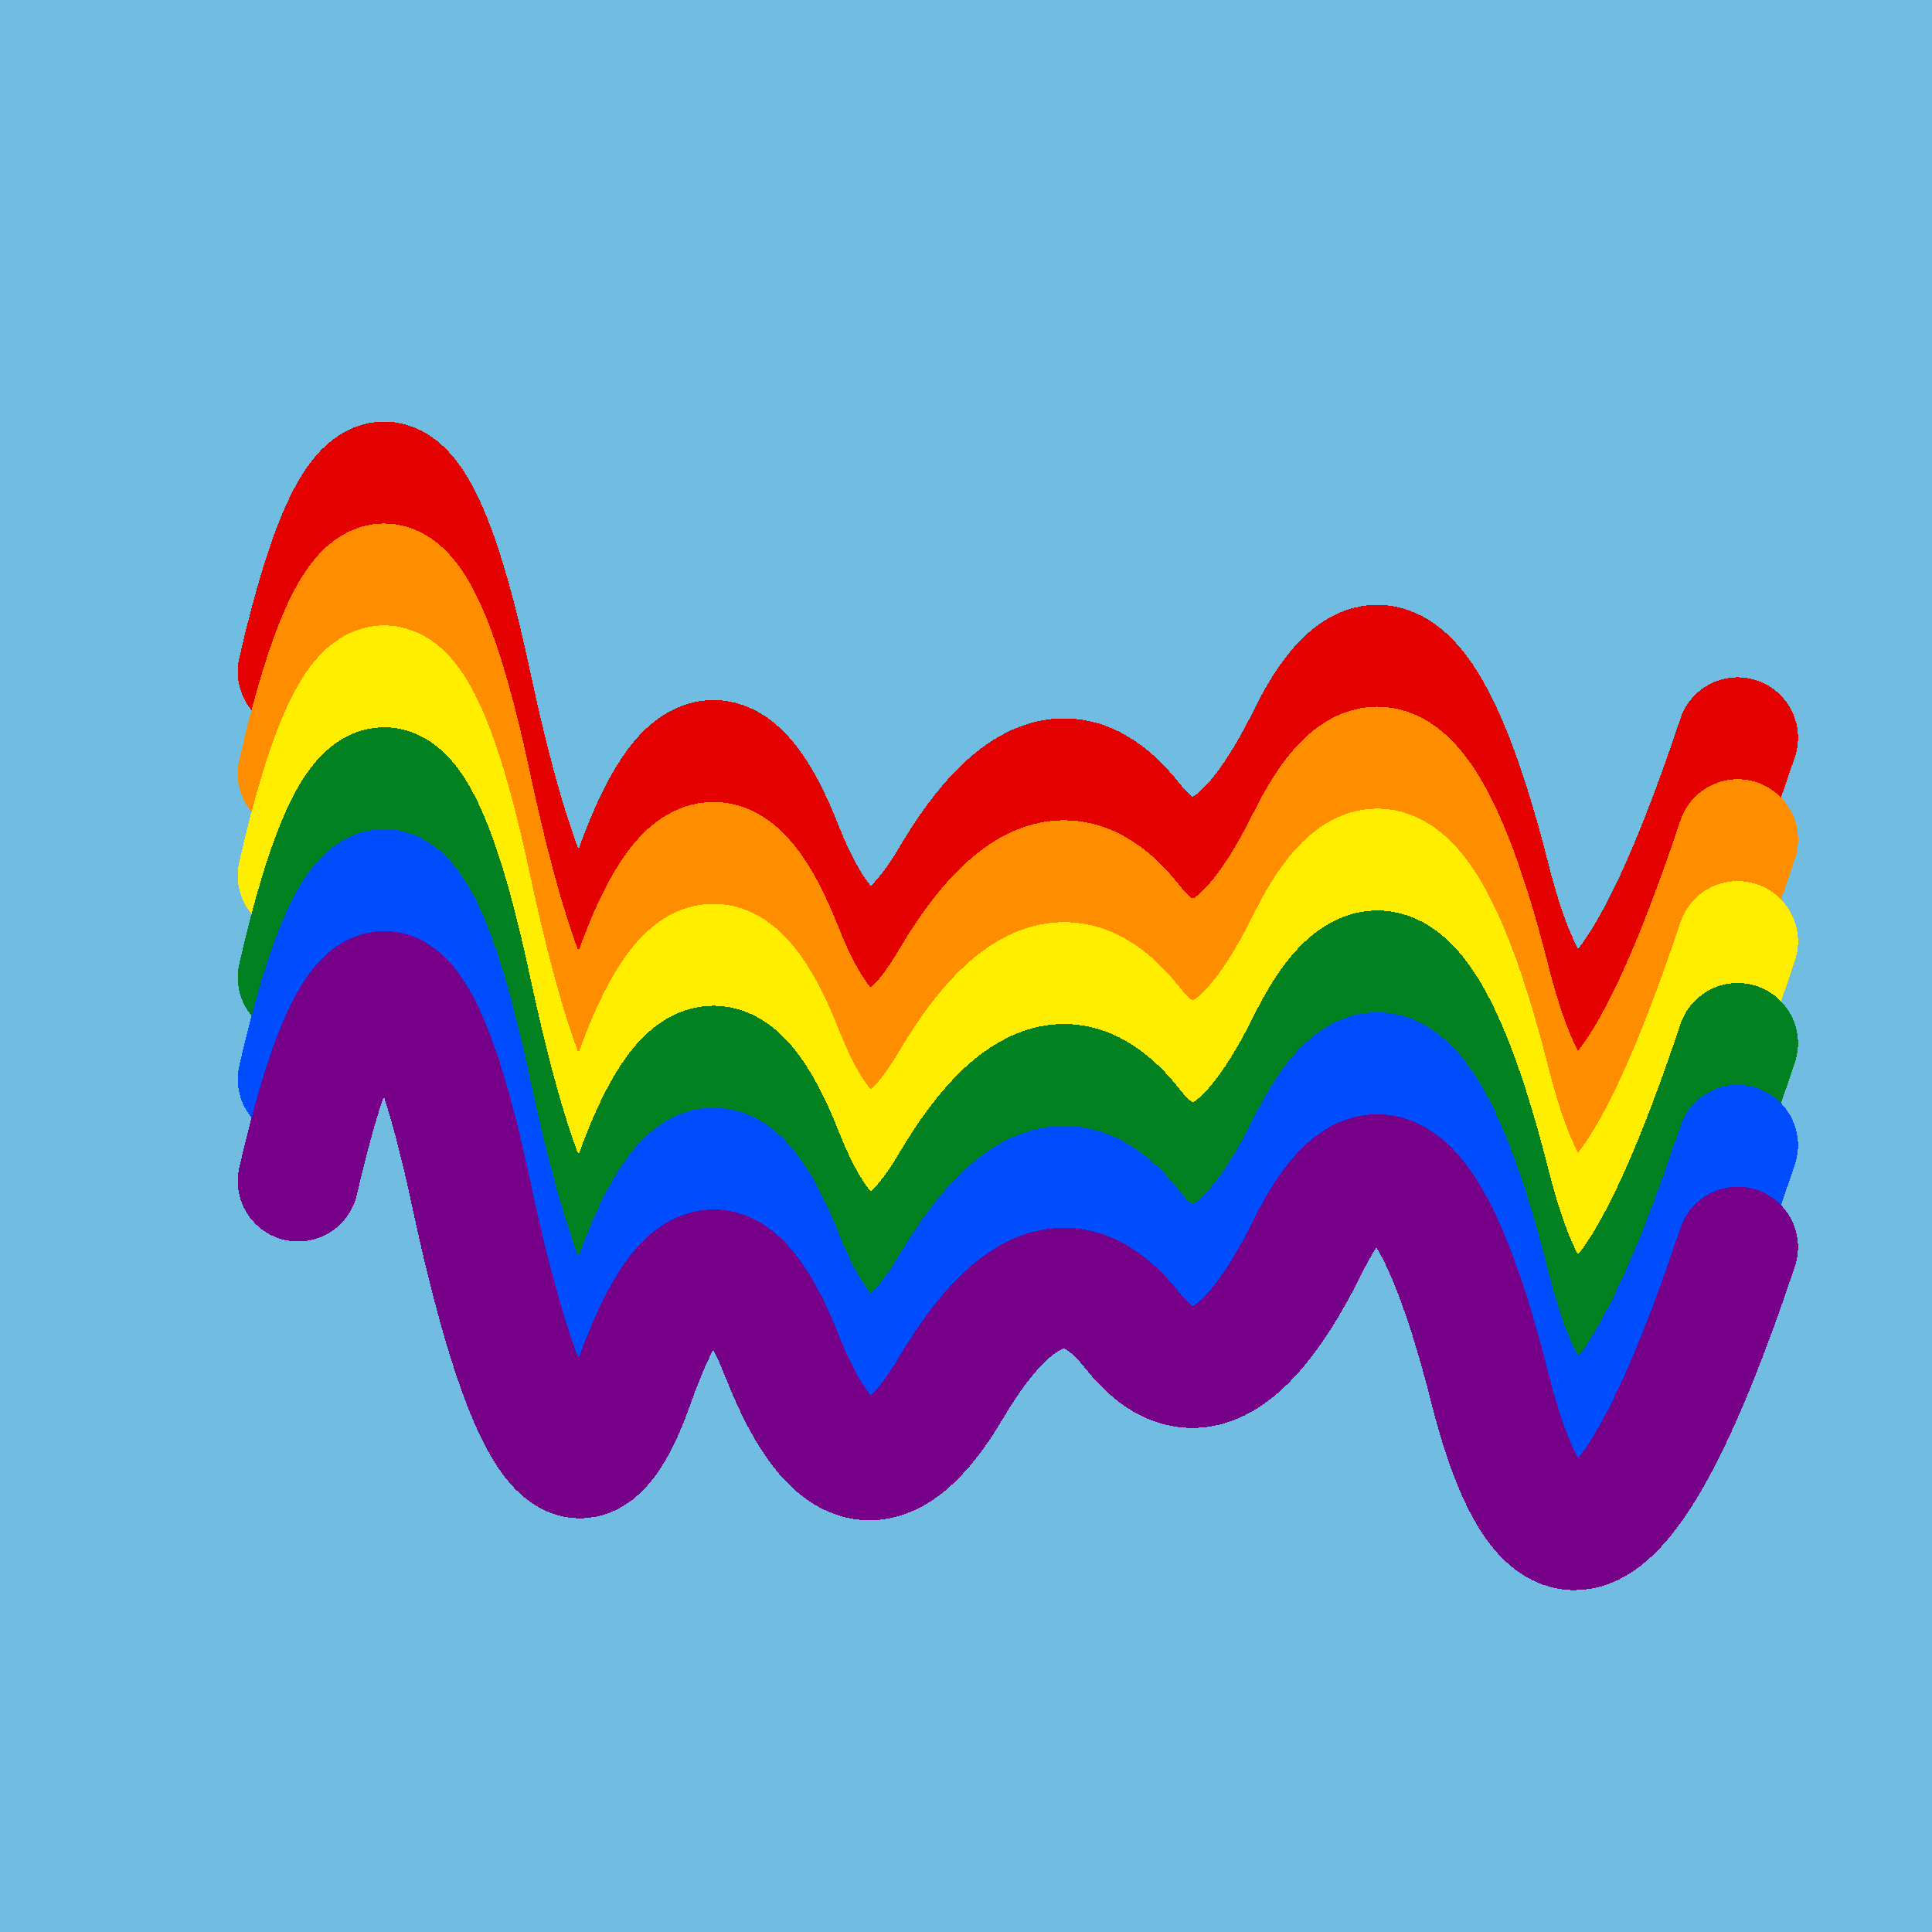
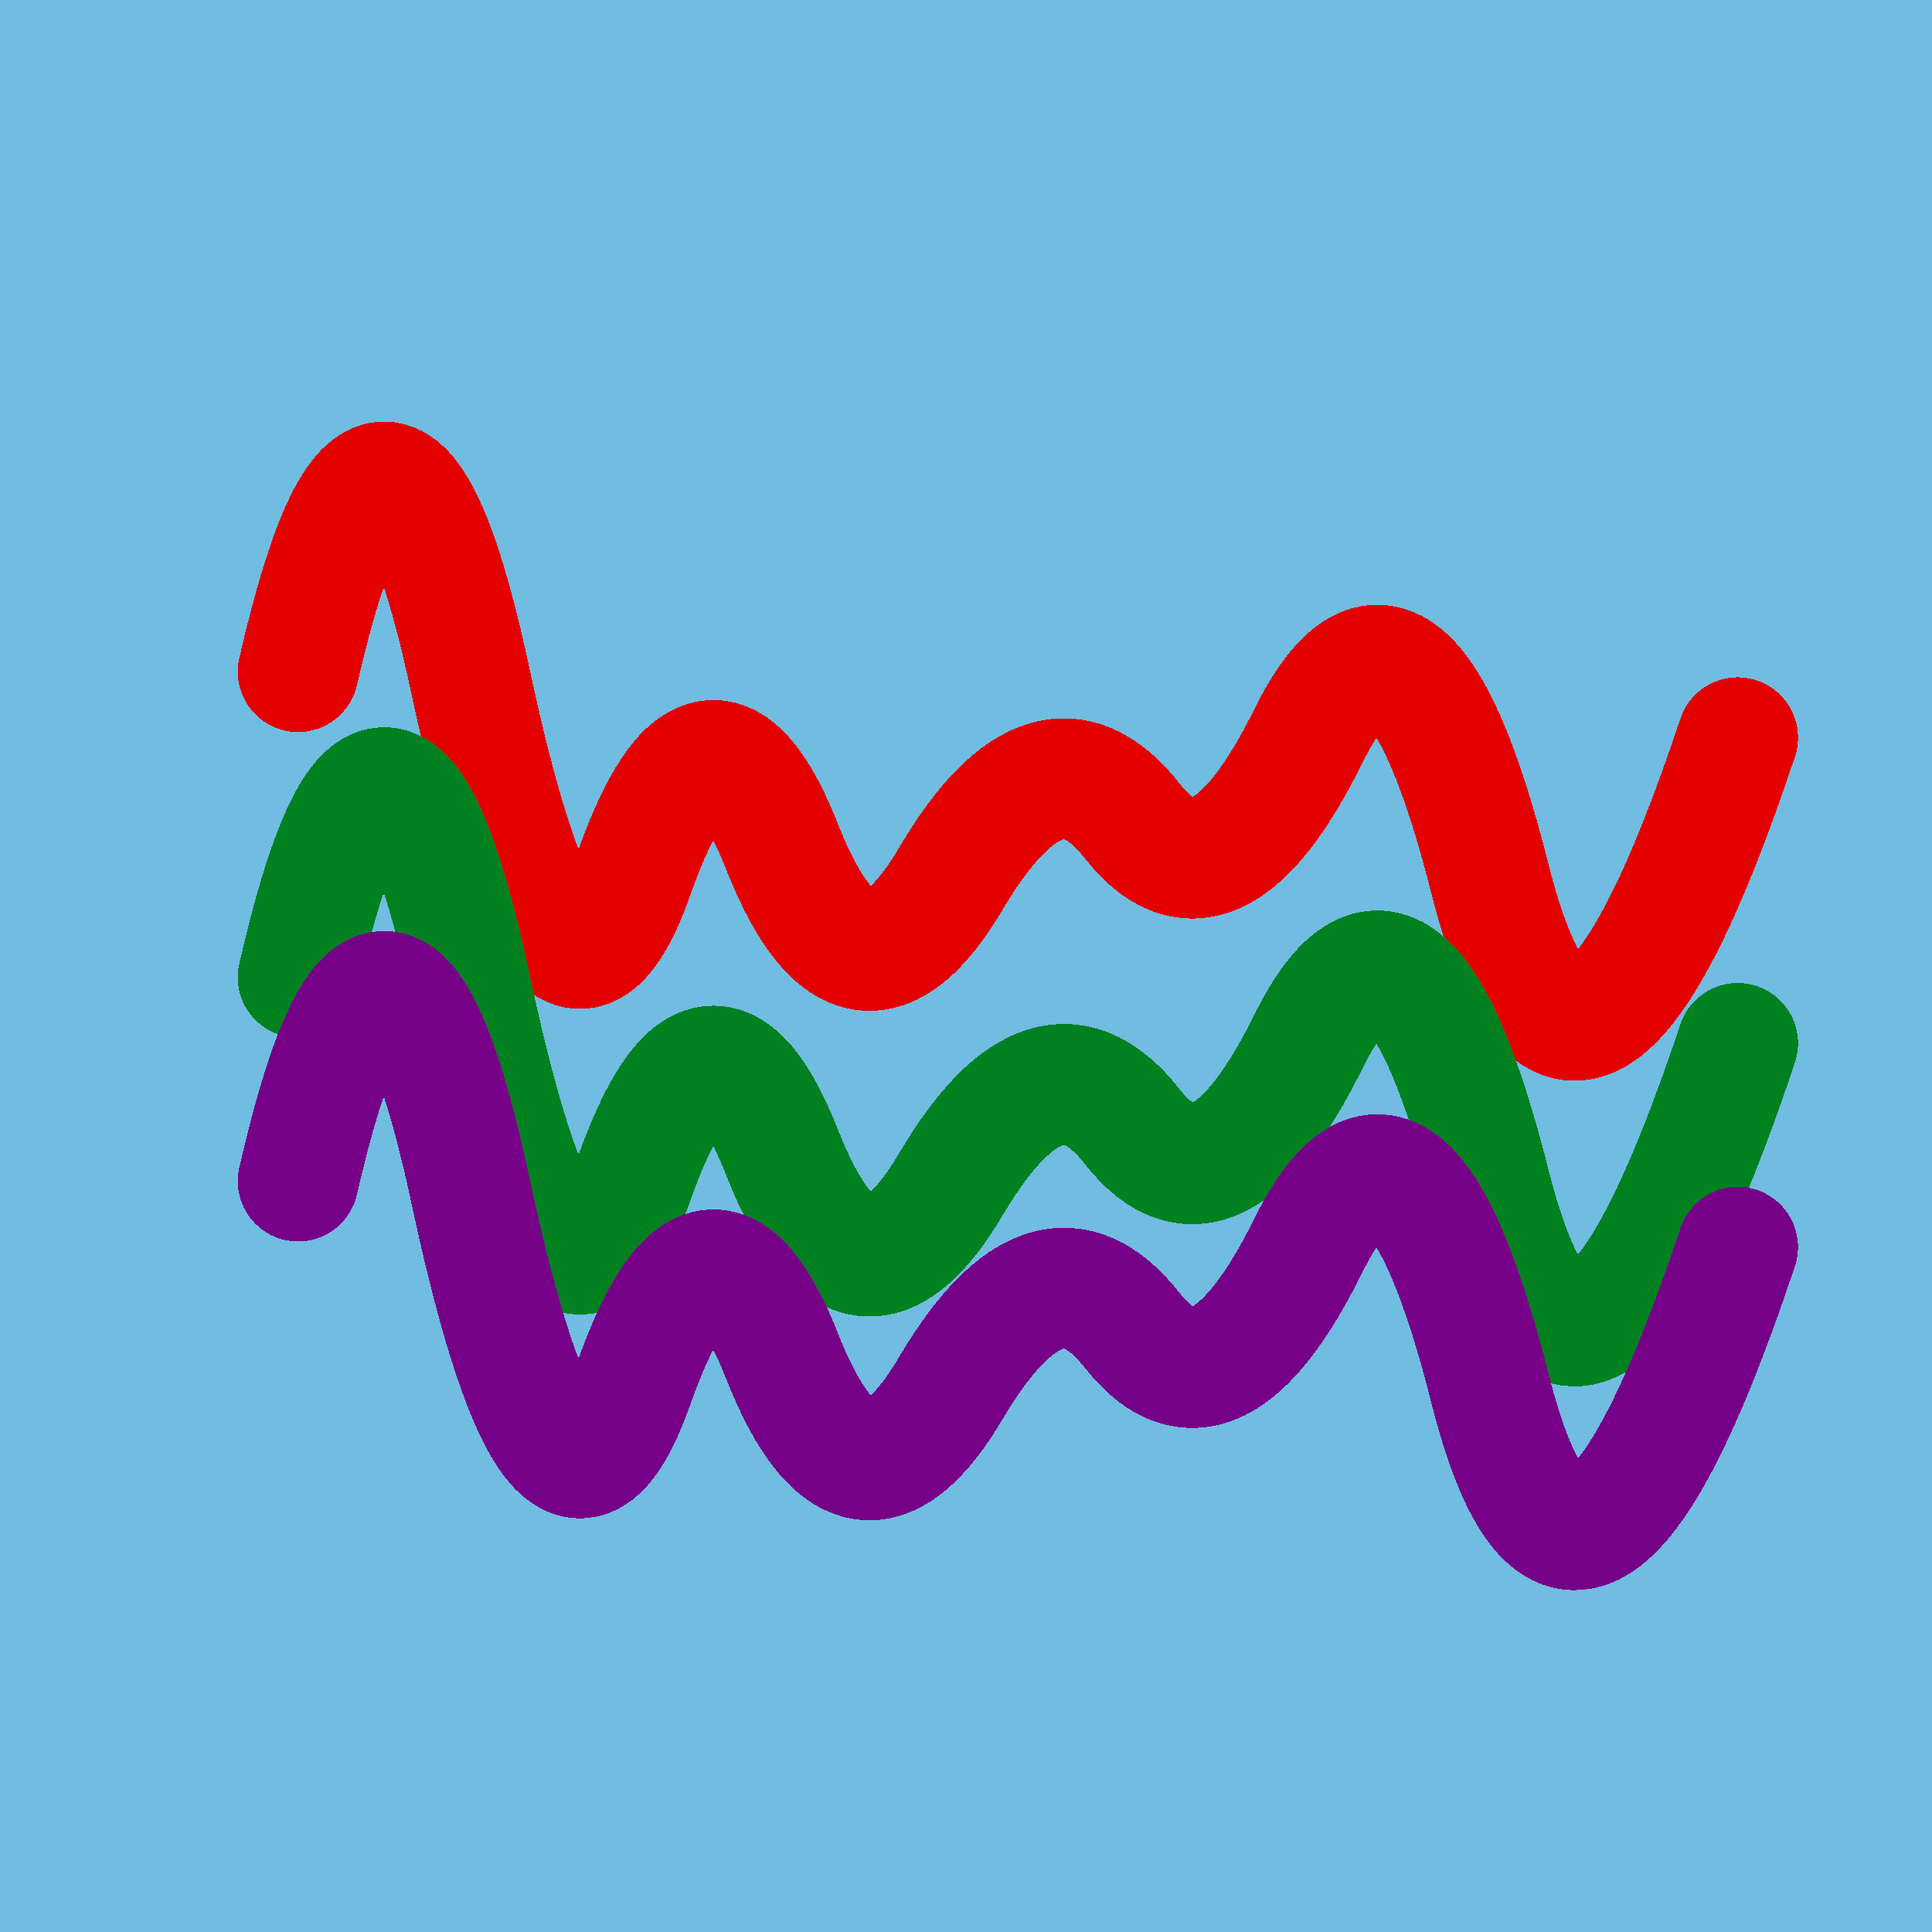
<svg xmlns="http://www.w3.org/2000/svg" width="1024" height="1024" viewBox="0 0 1024 1024" shape-rendering="crispEdges">
  <rect width="1024" height="1024" fill="#71BCE1" />
  <path d="M158,356 Q205,151,250,364,296,577,336,463,376,350,415,450,455,550,505,464,556,379,600,435,644,491,694,389,745,288,790,467,836,646,921,391" fill="transparent" stroke="#E50000" stroke-width="64" stroke-linecap="round" transform="translate(0,0)" />
-   <path d="M158,356 Q205,151,250,364,296,577,336,463,376,350,415,450,455,550,505,464,556,379,600,435,644,491,694,389,745,288,790,467,836,646,921,391" fill="transparent" stroke="#FF8D00" stroke-width="64" stroke-linecap="round" transform="translate(0,54)" />
-   <path d="M158,356 Q205,151,250,364,296,577,336,463,376,350,415,450,455,550,505,464,556,379,600,435,644,491,694,389,745,288,790,467,836,646,921,391" fill="transparent" stroke="#FFEE00" stroke-width="64" stroke-linecap="round" transform="translate(0,108)" />
  <path d="M158,356 Q205,151,250,364,296,577,336,463,376,350,415,450,455,550,505,464,556,379,600,435,644,491,694,389,745,288,790,467,836,646,921,391" fill="transparent" stroke="#028121" stroke-width="64" stroke-linecap="round" transform="translate(0,162)" />
-   <path d="M158,356 Q205,151,250,364,296,577,336,463,376,350,415,450,455,550,505,464,556,379,600,435,644,491,694,389,745,288,790,467,836,646,921,391" fill="transparent" stroke="#004CFF" stroke-width="64" stroke-linecap="round" transform="translate(0,216)" />
  <path d="M158,356 Q205,151,250,364,296,577,336,463,376,350,415,450,455,550,505,464,556,379,600,435,644,491,694,389,745,288,790,467,836,646,921,391" fill="transparent" stroke="#770088" stroke-width="64" stroke-linecap="round" transform="translate(0,270)" />
</svg>